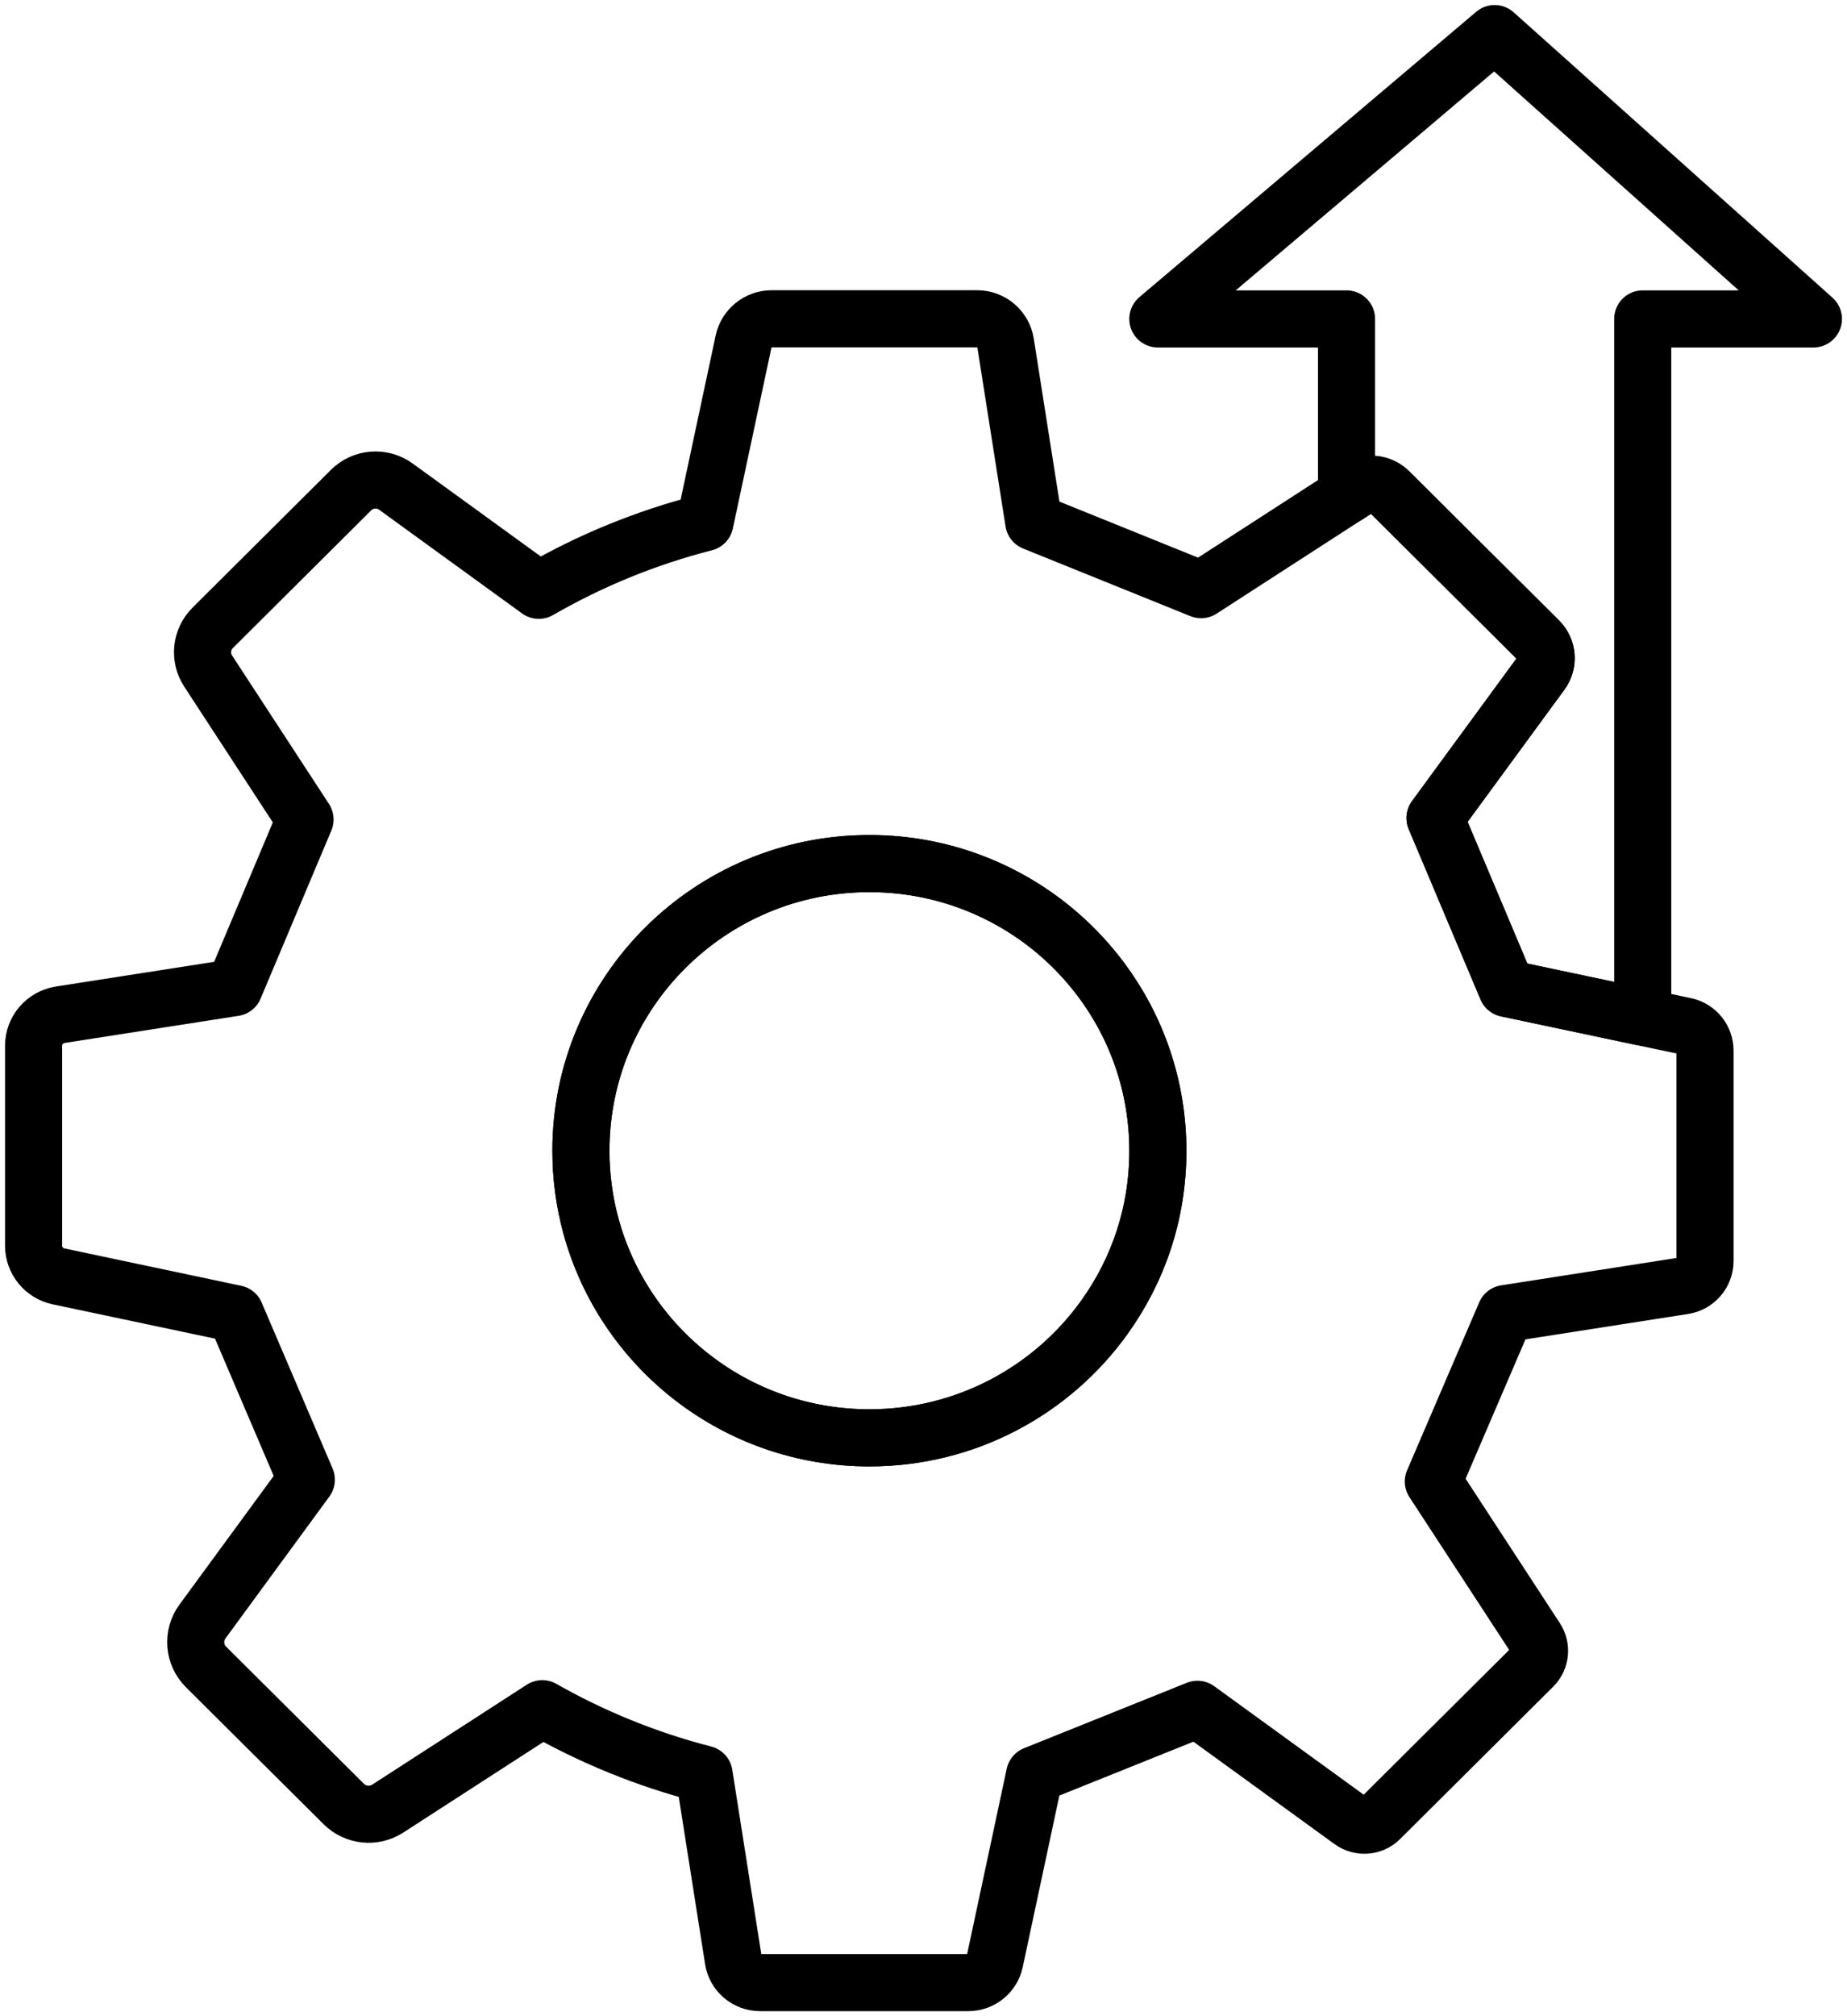
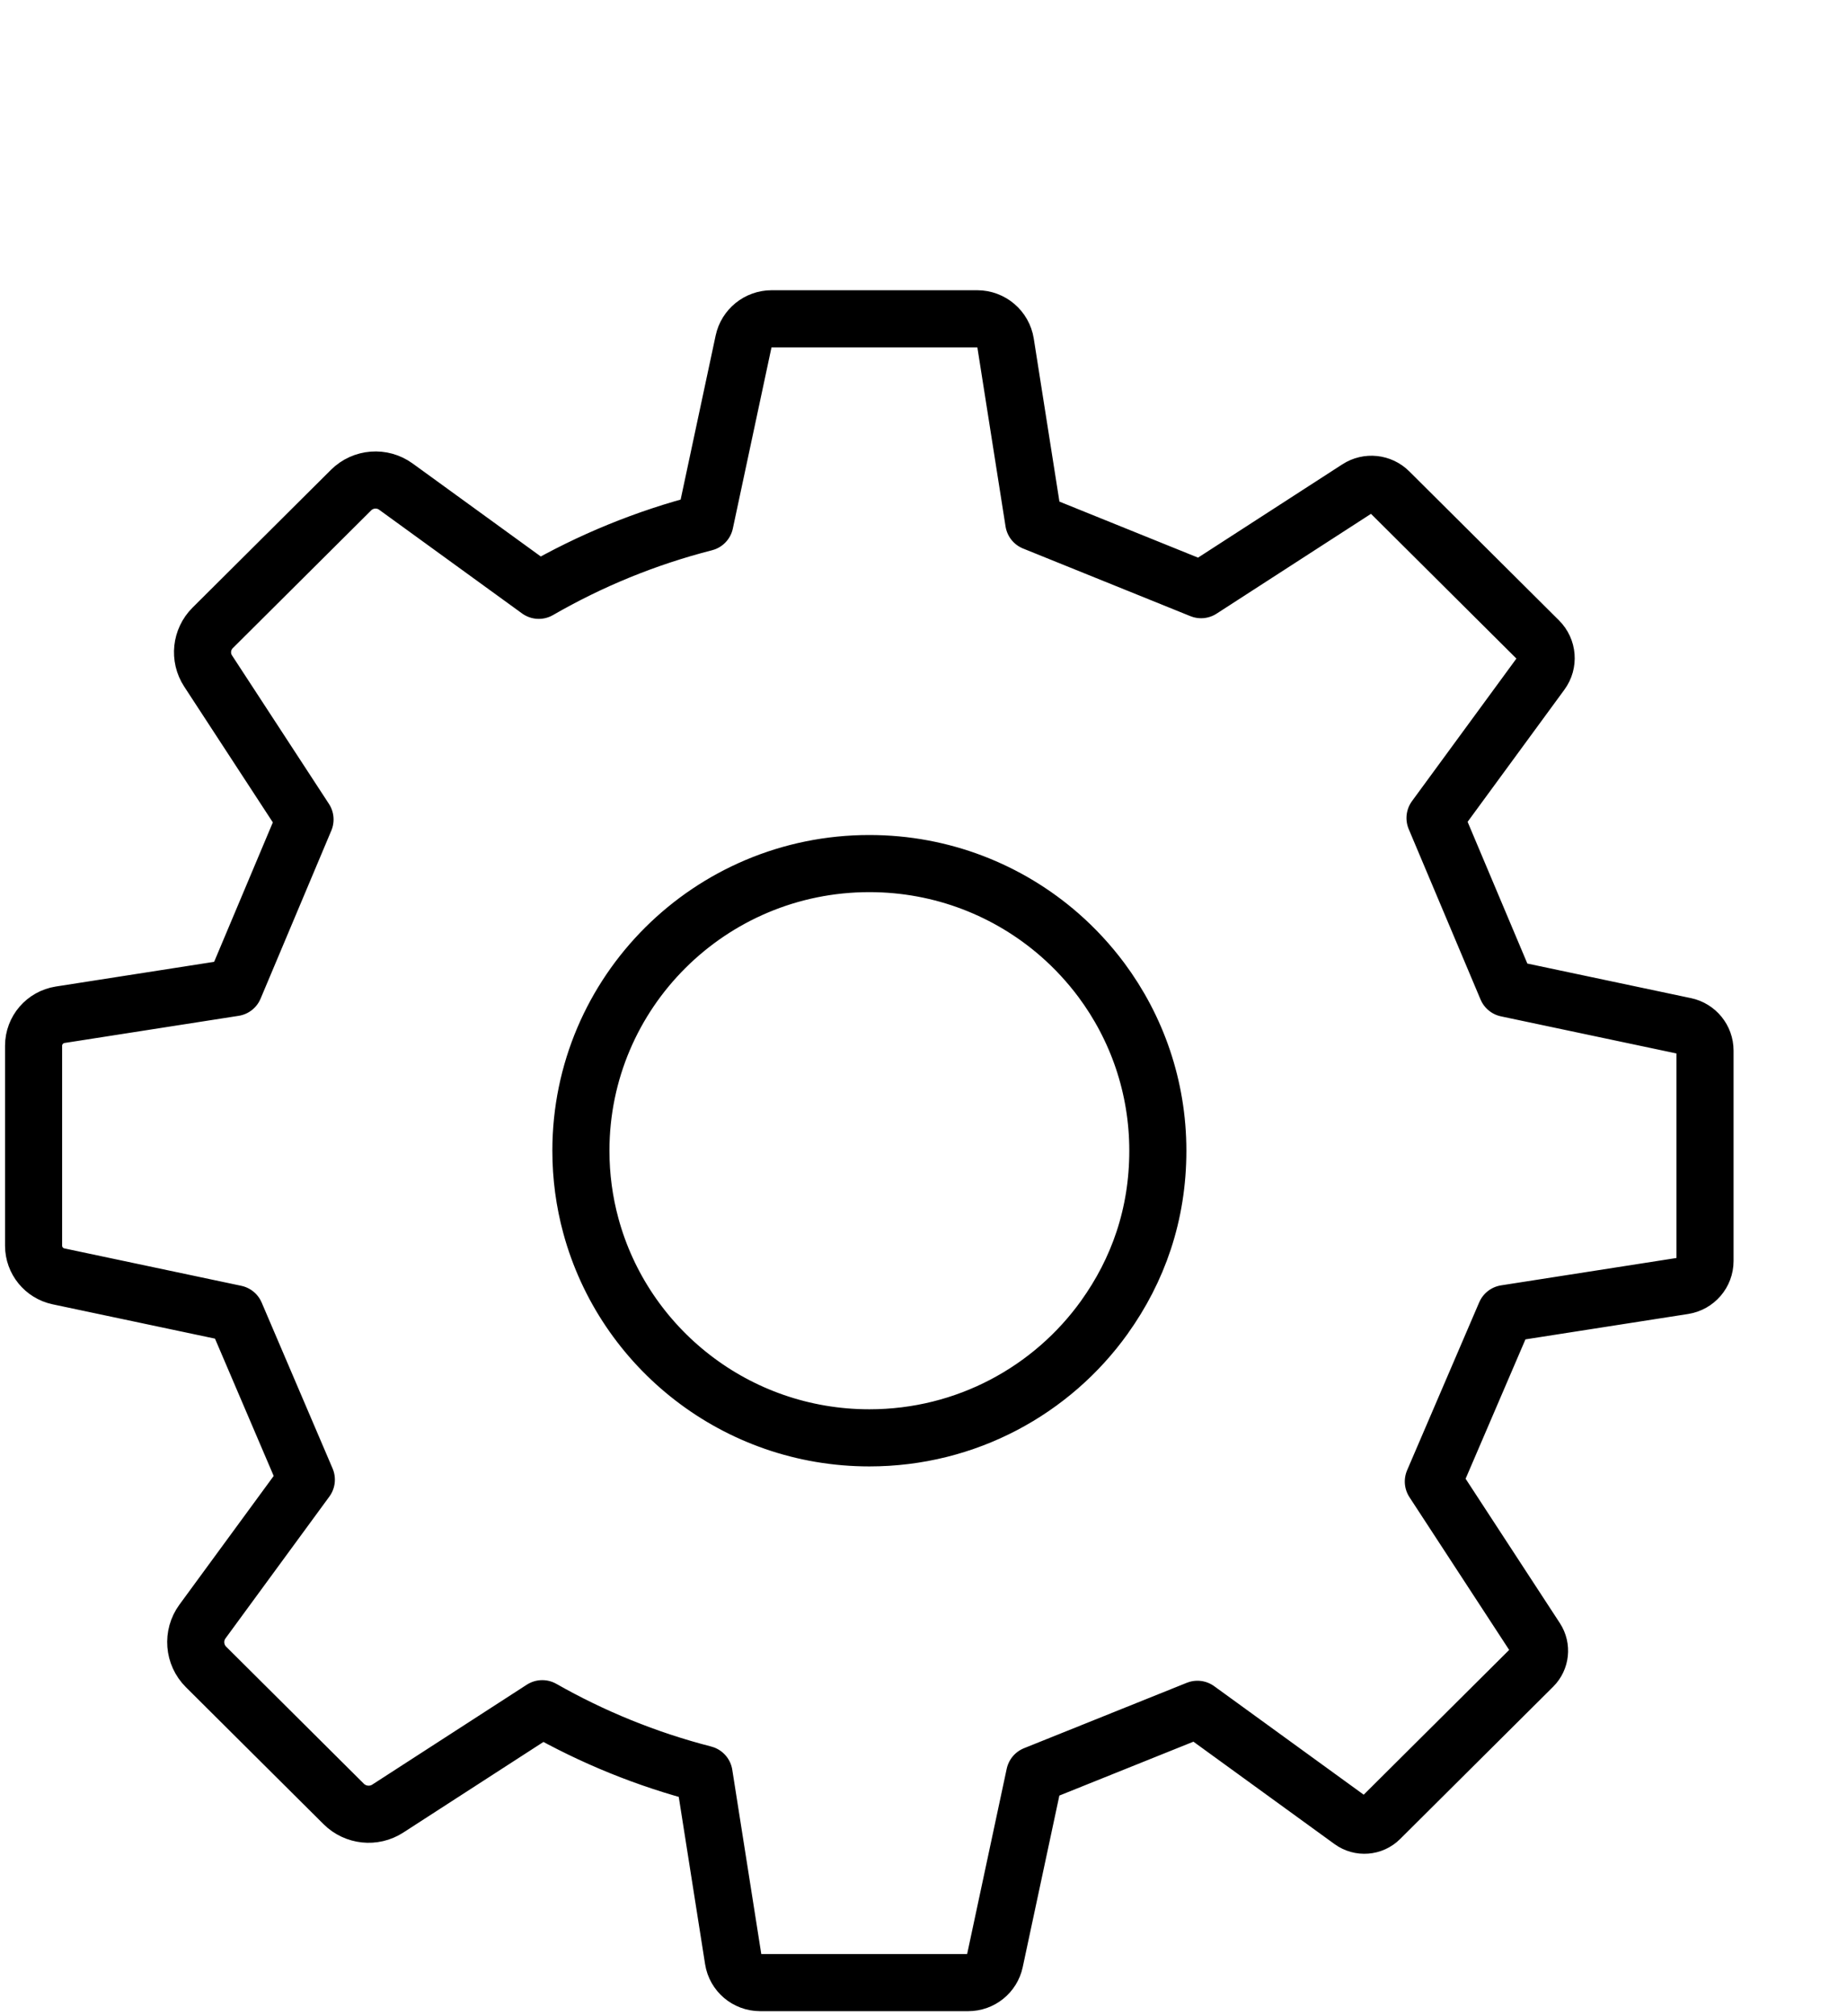
<svg xmlns="http://www.w3.org/2000/svg" width="55" height="60" viewBox="0 0 55 60" fill="none">
  <path d="M50.182 30.536L44.871 29.414L42.732 24.343L45.899 20.022C46.115 19.728 46.083 19.322 45.824 19.064L41.365 14.629C41.117 14.382 40.729 14.341 40.434 14.532L35.766 17.548L30.783 15.535L29.944 10.208C29.878 9.793 29.52 9.487 29.097 9.487H22.98C22.575 9.487 22.226 9.769 22.142 10.162L20.991 15.552C19.234 16.001 17.573 16.685 16.044 17.567L11.79 14.482C11.38 14.184 10.813 14.228 10.454 14.585L6.333 18.685C5.989 19.028 5.932 19.562 6.197 19.968L9.083 24.387L6.976 29.39L1.793 30.198C1.337 30.27 1 30.66 1 31.12V37.071C1 37.511 1.31 37.891 1.742 37.983L7.01 39.096L9.122 44.034L6.03 48.253C5.725 48.669 5.77 49.243 6.136 49.607L10.234 53.683C10.585 54.032 11.133 54.09 11.548 53.821L16.148 50.849C17.641 51.698 19.259 52.359 20.966 52.798L21.836 58.321C21.898 58.712 22.236 59 22.635 59H28.833C29.214 59 29.544 58.734 29.623 58.364L30.809 52.814L35.657 50.867L40.24 54.191C40.502 54.381 40.865 54.353 41.094 54.124L45.652 49.591C45.871 49.372 45.908 49.029 45.739 48.769L42.682 44.089L44.829 39.091L50.138 38.263C50.503 38.206 50.772 37.894 50.772 37.526V31.264C50.772 30.912 50.524 30.608 50.179 30.535L50.182 30.536ZM32.886 39.202C31.328 41.374 28.774 42.789 25.888 42.789C21.922 42.789 18.582 40.115 17.595 36.479C17.401 35.767 17.298 35.017 17.298 34.244C17.298 29.525 21.144 25.699 25.888 25.699C28.058 25.699 30.04 26.5 31.552 27.819C32.012 28.221 32.429 28.672 32.795 29.162C33.852 30.582 34.478 32.34 34.478 34.244C34.478 36.147 33.888 37.803 32.886 39.201V39.202Z" stroke="black" stroke-width="1.7" stroke-linecap="round" stroke-linejoin="round" />
-   <path d="M34.479 34.244C34.479 36.093 33.889 37.804 32.887 39.202C31.328 41.374 28.775 42.789 25.889 42.789C21.922 42.789 18.583 40.115 17.596 36.479C17.402 35.767 17.299 35.017 17.299 34.244C17.299 29.525 21.145 25.699 25.889 25.699C28.059 25.699 30.04 26.5 31.552 27.819C32.013 28.221 32.429 28.672 32.796 29.162C33.853 30.582 34.479 32.34 34.479 34.244V34.244Z" stroke="black" stroke-width="1.7" stroke-linecap="round" stroke-linejoin="round" />
-   <path d="M54 9.491H48.917V30.269L44.871 29.414L42.732 24.344L45.899 20.023C46.115 19.729 46.083 19.322 45.824 19.065L41.365 14.629C41.117 14.383 40.729 14.342 40.434 14.533L40.097 14.75V9.491H34.478L44.507 1L54 9.491Z" stroke="black" stroke-width="1.7" stroke-linecap="round" stroke-linejoin="round" />
</svg>